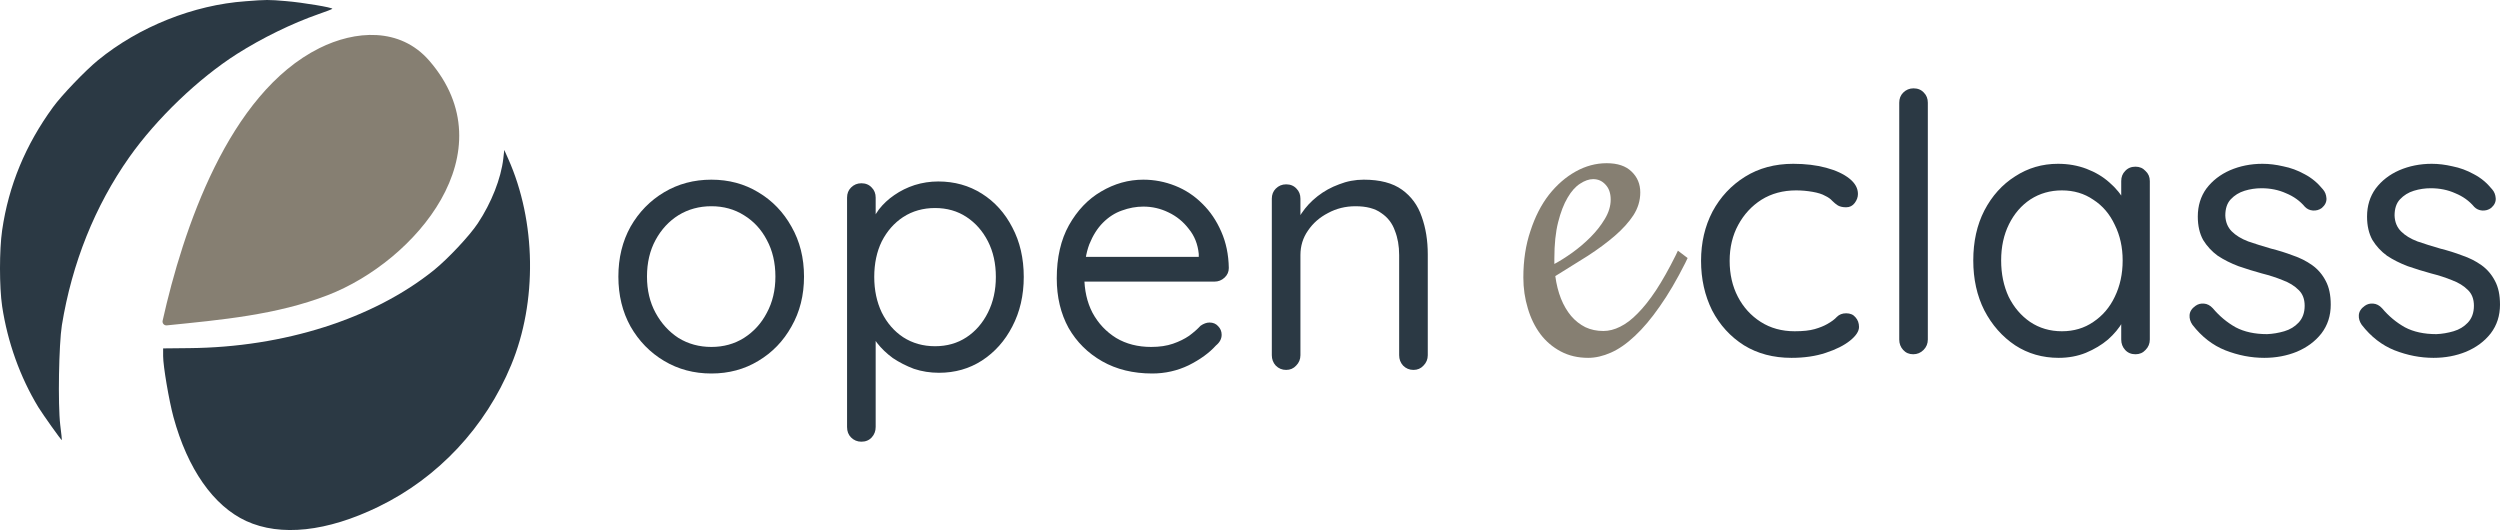
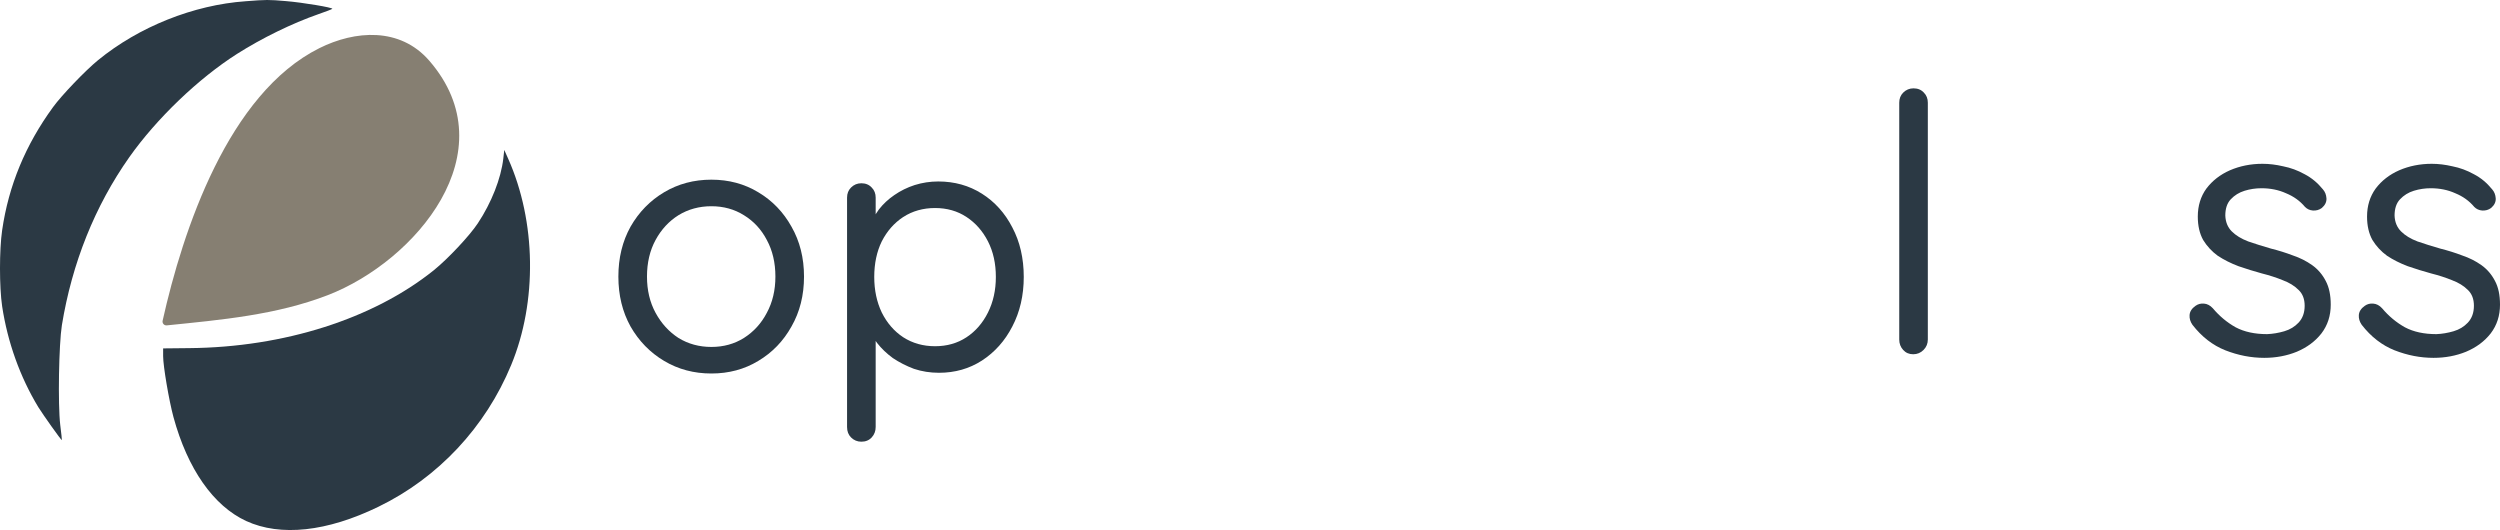
<svg xmlns="http://www.w3.org/2000/svg" width="1132" height="240" viewBox="0 0 1132 240" fill="none">
  <path d="M111.238 0.562C87.635 2.224 62.864 12.133 44.363 27.273C38.647 31.951 27.952 43.091 24.018 48.507C11.54 65.618 3.918 83.959 0.968 104.27C-0.323 113.256 -0.323 129.873 0.968 138.675C3.427 154.923 9.082 170.741 17.38 184.405C19.531 187.851 27.644 199.299 28.013 199.299C28.075 199.299 27.767 196.16 27.276 192.406C26.169 183.051 26.661 155.846 28.013 147.291C32.623 119.103 42.949 93.314 58.562 71.157C70.916 53.677 89.848 35.521 107.366 24.381C118.614 17.241 132.198 10.594 144.184 6.409C147.441 5.301 150.269 4.193 150.453 4.008C151.006 3.455 136.992 1.116 129.493 0.5C121.441 -0.177 120.827 -0.177 111.238 0.562Z" fill="#2B3944" />
  <path d="M227.901 71.772C226.856 80.82 222.553 91.775 216.345 101.131C212.596 106.793 202.823 117.195 196.43 122.365C169.078 144.337 128.572 157.262 85.73 157.631L73.867 157.754V161.263C73.867 165.756 76.51 181.327 78.539 188.836C84.931 212.347 96.671 229.088 111.484 235.92C127.035 243.059 148.057 240.782 171.352 229.457C198.397 216.348 219.849 193.391 231.466 165.263C243.329 136.644 242.776 100.269 230.114 71.896L228.331 67.895L227.901 71.772Z" fill="#2B3944" />
  <path d="M194.379 27.489C230.227 68.855 188.031 118.326 148.426 133.641C125.108 142.641 100.095 144.827 75.524 147.329C75.247 147.357 74.968 147.32 74.708 147.22C74.449 147.12 74.217 146.96 74.033 146.754C73.848 146.548 73.716 146.302 73.647 146.035C73.578 145.769 73.574 145.49 73.635 145.222C82.824 104.118 103.384 42.342 144.63 21.794C160.717 13.777 181.067 12.152 194.379 27.489Z" fill="#867F72" />
-   <path d="M725.997 149.874C728.498 149.874 731.035 149.228 733.607 147.937C736.251 146.645 738.894 144.636 741.538 141.91C744.253 139.184 747.04 135.669 749.898 131.364C752.756 126.988 755.685 121.786 758.686 115.76L759.758 113.5L764.152 116.836L763.081 119.096C759.222 126.772 755.364 133.337 751.506 138.789C747.719 144.242 743.967 148.69 740.252 152.133C736.608 155.577 733 158.088 729.427 159.666C725.854 161.245 722.425 162.034 719.138 162.034C714.494 162.034 710.35 161.065 706.705 159.128C703.061 157.191 699.989 154.573 697.488 151.273C694.987 147.901 693.094 144.027 691.808 139.65C690.45 135.202 689.771 130.539 689.771 125.66C689.771 117.912 690.843 110.882 692.987 104.568C695.059 98.183 697.845 92.731 701.347 88.211C704.919 83.691 708.956 80.176 713.458 77.665C717.959 75.154 722.639 73.898 727.498 73.898C732.428 73.898 736.179 75.154 738.751 77.665C741.395 80.176 742.717 83.332 742.717 87.135C742.717 90.794 741.681 94.237 739.609 97.466C737.537 100.622 734.714 103.743 731.142 106.828C727.641 109.841 723.568 112.854 718.924 115.868C714.279 118.809 709.385 121.858 704.24 125.015C704.741 128.745 705.598 132.153 706.813 135.238C708.027 138.251 709.564 140.87 711.421 143.094C713.279 145.246 715.423 146.932 717.852 148.152C720.281 149.3 722.996 149.874 725.997 149.874ZM729.32 90.363C729.32 87.493 728.534 85.234 726.962 83.584C725.461 81.933 723.604 81.108 721.389 81.108C719.531 81.108 717.566 81.79 715.494 83.153C713.422 84.445 711.528 86.561 709.814 89.502C708.099 92.372 706.67 96.067 705.527 100.587C704.383 105.106 703.812 110.595 703.812 117.051V119.527C706.241 118.235 708.92 116.549 711.85 114.469C714.851 112.316 717.638 109.949 720.21 107.366C722.782 104.783 724.926 102.057 726.64 99.188C728.427 96.246 729.32 93.305 729.32 90.363Z" fill="#867F72" />
  <path d="M364.059 125.238C364.059 133.689 362.169 141.22 358.39 147.829C354.719 154.439 349.698 159.639 343.328 163.432C337.065 167.224 329.993 169.12 322.11 169.12C314.228 169.12 307.102 167.224 300.731 163.432C294.361 159.639 289.286 154.439 285.507 147.829C281.836 141.22 280 133.689 280 125.238C280 116.787 281.836 109.256 285.507 102.647C289.286 96.037 294.361 90.837 300.731 87.044C307.102 83.252 314.228 81.356 322.11 81.356C329.993 81.356 337.065 83.252 343.328 87.044C349.698 90.837 354.719 96.037 358.39 102.647C362.169 109.256 364.059 116.787 364.059 125.238ZM351.102 125.238C351.102 118.954 349.806 113.428 347.215 108.66C344.731 103.893 341.276 100.155 336.849 97.446C332.53 94.737 327.617 93.383 322.11 93.383C316.604 93.383 311.637 94.737 307.21 97.446C302.891 100.155 299.436 103.893 296.844 108.66C294.253 113.428 292.957 118.954 292.957 125.238C292.957 131.414 294.253 136.886 296.844 141.653C299.436 146.421 302.891 150.213 307.21 153.03C311.637 155.739 316.604 157.093 322.11 157.093C327.617 157.093 332.53 155.739 336.849 153.03C341.276 150.213 344.731 146.421 347.215 141.653C349.806 136.886 351.102 131.414 351.102 125.238Z" fill="#2B3944" />
  <path d="M424.848 82.169C432.191 82.169 438.777 84.011 444.608 87.695C450.439 91.378 455.028 96.471 458.375 102.972C461.83 109.473 463.558 116.949 463.558 125.401C463.558 133.744 461.83 141.22 458.375 147.829C455.028 154.33 450.439 159.477 444.608 163.269C438.885 166.953 432.407 168.795 425.172 168.795C421.177 168.795 417.398 168.199 413.835 167.007C410.38 165.707 407.194 164.082 404.279 162.131C401.472 160.073 399.096 157.797 397.153 155.305C395.209 152.705 393.805 150.159 392.942 147.667L396.505 145.391V193.336C396.505 195.178 395.911 196.75 394.723 198.05C393.535 199.35 391.97 200 390.026 200C388.191 200 386.625 199.35 385.329 198.05C384.142 196.858 383.548 195.287 383.548 193.336V89.482C383.548 87.64 384.142 86.123 385.329 84.931C386.625 83.631 388.191 82.981 390.026 82.981C391.97 82.981 393.535 83.631 394.723 84.931C395.911 86.123 396.505 87.64 396.505 89.482V103.947L394.075 102.647C394.831 99.938 396.127 97.338 397.962 94.846C399.906 92.354 402.227 90.186 404.927 88.345C407.734 86.394 410.812 84.877 414.159 83.794C417.614 82.71 421.177 82.169 424.848 82.169ZM423.391 94.195C417.992 94.195 413.187 95.55 408.976 98.259C404.873 100.967 401.634 104.651 399.258 109.31C396.991 113.97 395.857 119.333 395.857 125.401C395.857 131.36 396.991 136.723 399.258 141.491C401.634 146.258 404.873 149.996 408.976 152.705C413.187 155.414 417.992 156.768 423.391 156.768C428.789 156.768 433.54 155.414 437.643 152.705C441.747 149.996 444.986 146.258 447.361 141.491C449.737 136.723 450.924 131.36 450.924 125.401C450.924 119.333 449.737 113.97 447.361 109.31C444.986 104.651 441.747 100.967 437.643 98.259C433.54 95.55 428.789 94.195 423.391 94.195Z" fill="#2B3944" />
-   <path d="M521.744 169.12C513.106 169.12 505.548 167.278 499.069 163.594C492.591 159.91 487.516 154.872 483.845 148.479C480.282 141.978 478.5 134.502 478.5 126.051C478.5 116.624 480.336 108.606 484.007 101.997C487.786 95.279 492.645 90.186 498.583 86.719C504.63 83.144 511.001 81.356 517.695 81.356C522.662 81.356 527.467 82.277 532.11 84.119C536.753 85.961 540.856 88.67 544.419 92.245C547.982 95.712 550.844 99.938 553.003 104.922C555.163 109.798 556.296 115.27 556.404 121.337C556.404 123.071 555.757 124.534 554.461 125.726C553.165 126.917 551.653 127.513 549.926 127.513H485.95L483.035 116.299H545.391L542.799 118.574V114.999C542.368 110.556 540.856 106.764 538.264 103.622C535.781 100.372 532.704 97.879 529.033 96.146C525.469 94.412 521.69 93.545 517.695 93.545C514.456 93.545 511.217 94.141 507.977 95.333C504.846 96.417 501.985 98.259 499.393 100.859C496.91 103.351 494.858 106.602 493.239 110.611C491.727 114.62 490.971 119.441 490.971 125.075C490.971 131.36 492.213 136.886 494.696 141.653C497.288 146.421 500.851 150.213 505.386 153.03C509.921 155.739 515.212 157.093 521.258 157.093C525.037 157.093 528.331 156.606 531.138 155.63C533.945 154.655 536.375 153.463 538.426 152.055C540.478 150.538 542.206 149.021 543.609 147.504C545.013 146.529 546.363 146.041 547.658 146.041C549.278 146.041 550.574 146.583 551.545 147.667C552.625 148.75 553.165 150.05 553.165 151.567C553.165 153.409 552.301 155.034 550.574 156.443C547.55 159.802 543.447 162.782 538.264 165.382C533.082 167.874 527.575 169.12 521.744 169.12Z" fill="#2B3944" />
-   <path d="M617.504 81.356C624.846 81.356 630.623 82.873 634.834 85.907C639.045 88.941 642.014 93.004 643.742 98.096C645.577 103.189 646.495 108.877 646.495 115.161V160.831C646.495 162.673 645.847 164.244 644.552 165.544C643.364 166.845 641.852 167.495 640.017 167.495C638.181 167.495 636.615 166.845 635.32 165.544C634.132 164.244 633.538 162.673 633.538 160.831V115.486C633.538 111.369 632.89 107.685 631.595 104.435C630.407 101.076 628.355 98.421 625.44 96.471C622.633 94.412 618.745 93.383 613.779 93.383C609.244 93.383 605.087 94.412 601.307 96.471C597.528 98.421 594.505 101.076 592.237 104.435C589.97 107.685 588.836 111.369 588.836 115.486V160.831C588.836 162.673 588.188 164.244 586.893 165.544C585.705 166.845 584.193 167.495 582.358 167.495C580.522 167.495 578.956 166.845 577.661 165.544C576.473 164.244 575.879 162.673 575.879 160.831V89.97C575.879 88.128 576.473 86.611 577.661 85.419C578.956 84.119 580.522 83.469 582.358 83.469C584.301 83.469 585.867 84.119 587.055 85.419C588.242 86.611 588.836 88.128 588.836 89.97V101.509L585.597 105.085C586.137 102.268 587.379 99.451 589.322 96.633C591.266 93.708 593.695 91.108 596.61 88.832C599.526 86.557 602.765 84.769 606.328 83.469C609.891 82.06 613.617 81.356 617.504 81.356Z" fill="#2B3944" />
-   <path d="M811.987 74.169C817.489 74.169 822.452 74.766 826.875 75.959C831.298 77.153 834.804 78.78 837.393 80.841C839.982 82.902 841.276 85.234 841.276 87.837C841.276 89.248 840.791 90.603 839.82 91.905C838.849 93.207 837.555 93.858 835.936 93.858C834.426 93.858 833.185 93.586 832.215 93.044C831.352 92.502 830.489 91.797 829.625 90.929C828.87 90.061 827.792 89.302 826.389 88.651C825.095 87.891 823.207 87.295 820.726 86.861C818.244 86.427 815.763 86.21 813.282 86.21C807.349 86.21 802.116 87.62 797.586 90.441C793.163 93.261 789.656 97.058 787.067 101.831C784.478 106.603 783.184 112.027 783.184 118.102C783.184 124.176 784.424 129.6 786.906 134.373C789.387 139.146 792.839 142.942 797.262 145.763C801.685 148.583 806.809 149.993 812.635 149.993C816.41 149.993 819.431 149.668 821.696 149.017C823.962 148.366 825.85 147.607 827.36 146.739C829.302 145.654 830.758 144.569 831.729 143.485C832.808 142.4 834.21 141.858 835.936 141.858C837.77 141.858 839.173 142.454 840.144 143.647C841.222 144.841 841.762 146.305 841.762 148.041C841.762 149.993 840.413 152.054 837.716 154.224C835.019 156.393 831.352 158.237 826.713 159.756C822.182 161.275 817.004 162.034 811.178 162.034C802.979 162.034 795.806 160.136 789.656 156.339C783.507 152.434 778.707 147.173 775.255 140.556C771.91 133.831 770.238 126.346 770.238 118.102C770.238 109.858 771.964 102.427 775.416 95.81C778.976 89.193 783.885 83.932 790.142 80.027C796.399 76.122 803.681 74.169 811.987 74.169Z" fill="#2B3944" />
  <path d="M872.921 153.736C872.921 155.58 872.273 157.153 870.979 158.454C869.684 159.756 868.12 160.407 866.286 160.407C864.452 160.407 862.942 159.756 861.755 158.454C860.569 157.153 859.975 155.58 859.975 153.736V46.508C859.975 44.664 860.569 43.146 861.755 41.953C863.05 40.651 864.614 40 866.448 40C868.39 40 869.954 40.651 871.141 41.953C872.327 43.146 872.921 44.664 872.921 46.508V153.736Z" fill="#2B3944" />
-   <path d="M966.963 75.471C968.797 75.471 970.308 76.122 971.494 77.424C972.789 78.617 973.436 80.136 973.436 81.98V153.736C973.436 155.58 972.789 157.153 971.494 158.454C970.308 159.756 968.797 160.407 966.963 160.407C965.022 160.407 963.457 159.756 962.271 158.454C961.084 157.153 960.491 155.58 960.491 153.736V138.278L963.565 137.953C963.565 140.339 962.756 142.942 961.138 145.763C959.52 148.583 957.308 151.241 954.504 153.736C951.699 156.122 948.354 158.129 944.471 159.756C940.695 161.275 936.596 162.034 932.173 162.034C924.837 162.034 918.256 160.136 912.431 156.339C906.605 152.434 901.967 147.173 898.514 140.556C895.17 133.939 893.498 126.4 893.498 117.939C893.498 109.369 895.17 101.831 898.514 95.322C901.967 88.705 906.605 83.552 912.431 79.864C918.256 76.068 924.729 74.169 931.849 74.169C936.488 74.169 940.803 74.929 944.794 76.448C948.786 77.966 952.238 80.027 955.151 82.63C958.171 85.234 960.491 88.109 962.109 91.254C963.835 94.4 964.698 97.546 964.698 100.692L960.491 99.715V81.98C960.491 80.136 961.084 78.617 962.271 77.424C963.457 76.122 965.022 75.471 966.963 75.471ZM933.629 149.993C939.023 149.993 943.77 148.583 947.869 145.763C952.076 142.942 955.313 139.146 957.578 134.373C959.951 129.492 961.138 124.014 961.138 117.939C961.138 111.973 959.951 106.603 957.578 101.831C955.313 96.949 952.076 93.153 947.869 90.441C943.77 87.62 939.023 86.21 933.629 86.21C928.343 86.21 923.596 87.566 919.389 90.278C915.29 92.99 912.053 96.732 909.68 101.505C907.307 106.278 906.12 111.756 906.12 117.939C906.12 124.014 907.253 129.492 909.518 134.373C911.891 139.146 915.128 142.942 919.227 145.763C923.434 148.583 928.235 149.993 933.629 149.993Z" fill="#2B3944" />
  <path d="M992.734 147.064C991.763 145.654 991.332 144.19 991.44 142.671C991.548 141.044 992.465 139.634 994.191 138.441C995.269 137.681 996.51 137.356 997.912 137.464C999.423 137.573 1000.77 138.278 1001.96 139.58C1004.98 143.159 1008.43 146.034 1012.31 148.203C1016.2 150.264 1020.94 151.295 1026.55 151.295C1029.14 151.186 1031.73 150.753 1034.32 149.993C1036.91 149.234 1039.07 147.932 1040.79 146.088C1042.63 144.136 1043.55 141.586 1043.55 138.441C1043.55 135.403 1042.63 133.017 1040.79 131.281C1038.96 129.437 1036.59 127.973 1033.67 126.888C1030.76 125.695 1027.58 124.664 1024.13 123.797C1020.57 122.82 1017.06 121.736 1013.61 120.542C1010.16 119.241 1007.03 117.668 1004.22 115.824C1001.53 113.871 999.315 111.485 997.589 108.664C995.971 105.736 995.162 102.21 995.162 98.088C995.162 93.207 996.456 88.976 999.045 85.397C1001.74 81.817 1005.3 79.051 1009.73 77.098C1014.26 75.146 1019.16 74.169 1024.45 74.169C1027.47 74.169 1030.6 74.549 1033.84 75.308C1037.18 75.959 1040.42 77.153 1043.55 78.888C1046.67 80.515 1049.42 82.793 1051.8 85.722C1052.77 86.807 1053.31 88.163 1053.42 89.79C1053.52 91.417 1052.82 92.881 1051.31 94.183C1050.13 95.051 1048.78 95.43 1047.27 95.322C1045.86 95.214 1044.68 94.671 1043.71 93.695C1041.44 90.983 1038.58 88.922 1035.13 87.512C1031.79 85.993 1028.06 85.234 1023.97 85.234C1021.38 85.234 1018.84 85.614 1016.36 86.373C1013.88 87.132 1011.77 88.434 1010.05 90.278C1008.43 92.014 1007.62 94.454 1007.62 97.6C1007.73 100.529 1008.7 102.915 1010.53 104.759C1012.37 106.603 1014.85 108.122 1017.98 109.315C1021.11 110.4 1024.56 111.485 1028.33 112.569C1031.79 113.437 1035.08 114.468 1038.21 115.661C1041.44 116.746 1044.35 118.21 1046.94 120.054C1049.53 121.898 1051.58 124.285 1053.09 127.214C1054.6 130.034 1055.36 133.614 1055.36 137.953C1055.36 142.942 1053.96 147.281 1051.15 150.969C1048.35 154.549 1044.62 157.315 1039.99 159.268C1035.45 161.112 1030.55 162.034 1025.26 162.034C1019.33 162.034 1013.45 160.895 1007.62 158.617C1001.9 156.339 996.942 152.488 992.734 147.064Z" fill="#2B3944" />
  <path d="M1069.38 147.064C1068.41 145.654 1067.97 144.19 1068.08 142.671C1068.19 141.044 1069.11 139.634 1070.83 138.441C1071.91 137.681 1073.15 137.356 1074.55 137.464C1076.07 137.573 1077.41 138.278 1078.6 139.58C1081.62 143.159 1085.07 146.034 1088.96 148.203C1092.84 150.264 1097.59 151.295 1103.2 151.295C1105.79 151.186 1108.37 150.753 1110.96 149.993C1113.55 149.234 1115.71 147.932 1117.44 146.088C1119.27 144.136 1120.19 141.586 1120.19 138.441C1120.19 135.403 1119.27 133.017 1117.44 131.281C1115.6 129.437 1113.23 127.973 1110.32 126.888C1107.4 125.695 1104.22 124.664 1100.77 123.797C1097.21 122.82 1093.7 121.736 1090.25 120.542C1086.8 119.241 1083.67 117.668 1080.87 115.824C1078.17 113.871 1075.96 111.485 1074.23 108.664C1072.61 105.736 1071.8 102.21 1071.8 98.088C1071.8 93.207 1073.1 88.976 1075.69 85.397C1078.38 81.817 1081.94 79.051 1086.37 77.098C1090.9 75.146 1095.81 74.169 1101.09 74.169C1104.11 74.169 1107.24 74.549 1110.48 75.308C1113.82 75.959 1117.06 77.153 1120.19 78.888C1123.32 80.515 1126.07 82.793 1128.44 85.722C1129.41 86.807 1129.95 88.163 1130.06 89.79C1130.17 91.417 1129.47 92.881 1127.95 94.183C1126.77 95.051 1125.42 95.43 1123.91 95.322C1122.51 95.214 1121.32 94.671 1120.35 93.695C1118.08 90.983 1115.23 88.922 1111.77 87.512C1108.43 85.993 1104.71 85.234 1100.61 85.234C1098.02 85.234 1095.48 85.614 1093 86.373C1090.52 87.132 1088.42 88.434 1086.69 90.278C1085.07 92.014 1084.26 94.454 1084.26 97.6C1084.37 100.529 1085.34 102.915 1087.18 104.759C1089.01 106.603 1091.49 108.122 1094.62 109.315C1097.75 110.4 1101.2 111.485 1104.98 112.569C1108.43 113.437 1111.72 114.468 1114.85 115.661C1118.08 116.746 1121 118.21 1123.59 120.054C1126.17 121.898 1128.22 124.285 1129.73 127.214C1131.25 130.034 1132 133.614 1132 137.953C1132 142.942 1130.6 147.281 1127.79 150.969C1124.99 154.549 1121.27 157.315 1116.63 159.268C1112.1 161.112 1107.19 162.034 1101.9 162.034C1095.97 162.034 1090.09 160.895 1084.26 158.617C1078.55 156.339 1073.58 152.488 1069.38 147.064Z" fill="#2B3944" />
</svg>